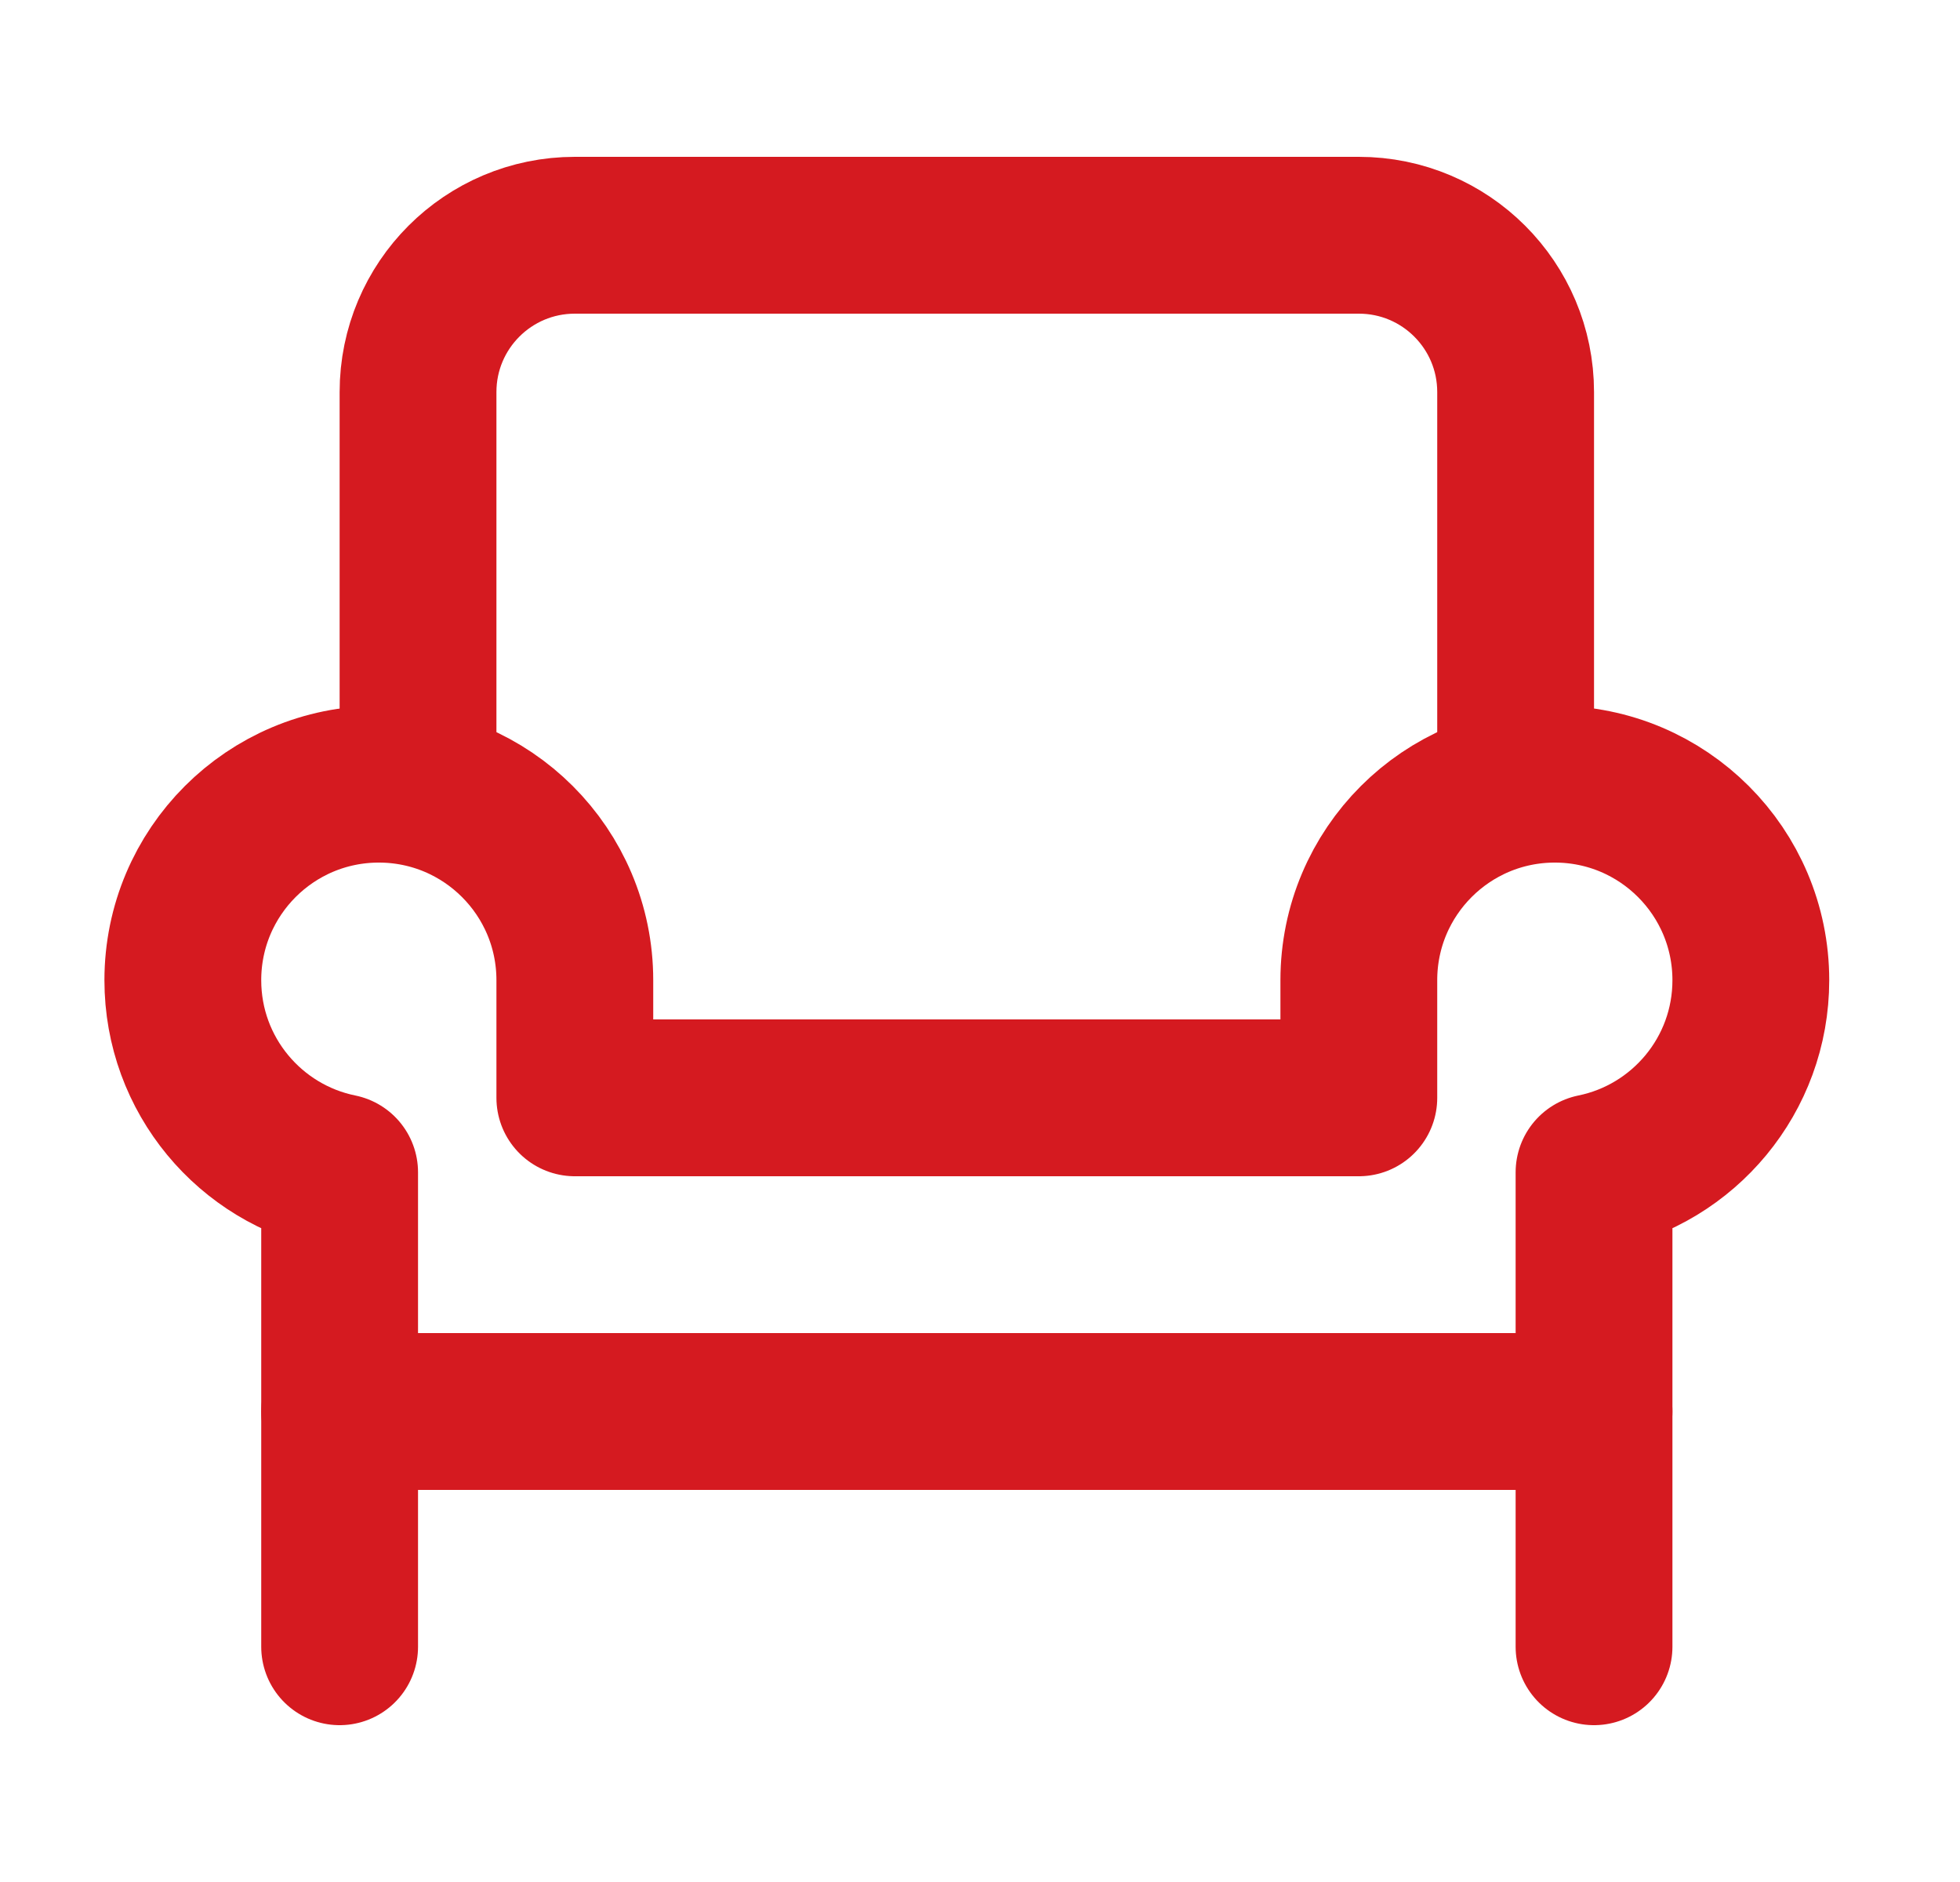
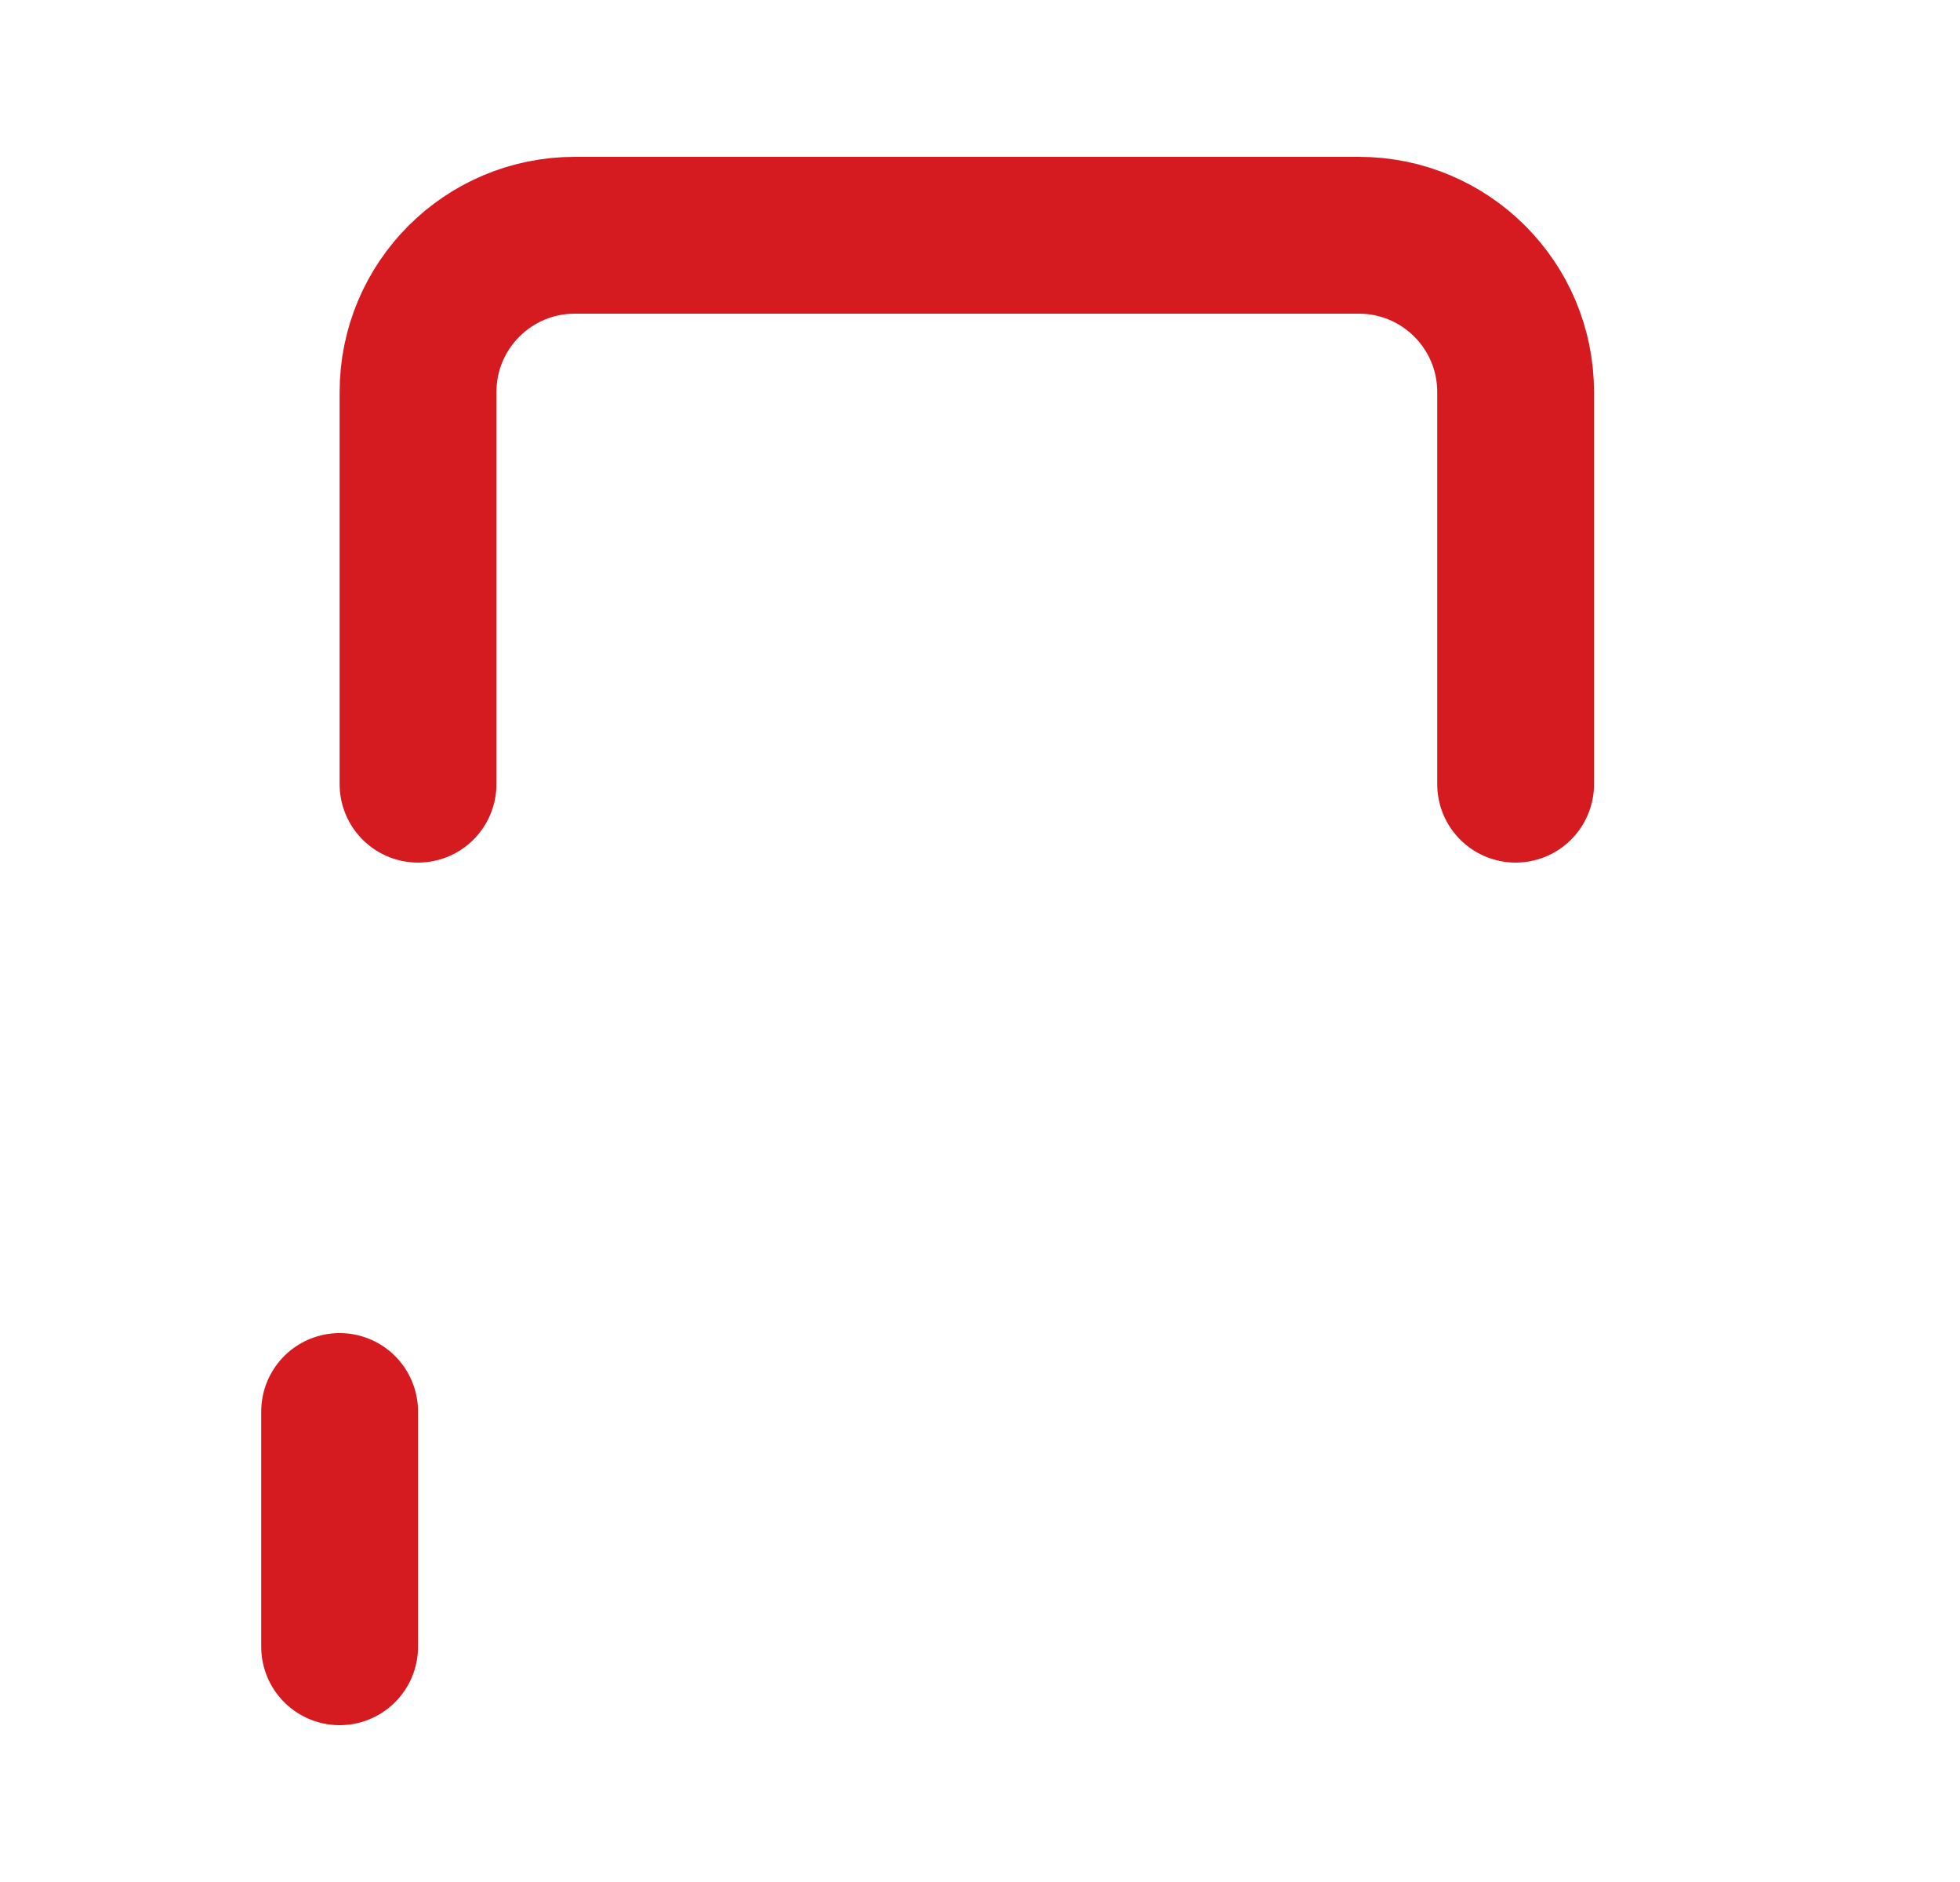
<svg xmlns="http://www.w3.org/2000/svg" width="25" height="24" viewBox="0 0 25 24" fill="none">
  <path d="M4.332 18L4.332 21" stroke="#D51A20" stroke-width="2" stroke-linecap="round" stroke-linejoin="round" />
  <path d="M5.332 10V5C5.332 3.895 6.227 3 7.332 3L17.332 3C18.437 3 19.332 3.895 19.332 5V10" stroke="#D51A20" stroke-width="2" stroke-linecap="round" stroke-linejoin="round" />
-   <path d="M19.832 10C18.451 10 17.332 11.119 17.332 12.5V14H7.332V12.5C7.332 11.119 6.213 10 4.832 10C3.451 10 2.332 11.119 2.332 12.5C2.332 13.71 3.191 14.718 4.332 14.95V18H20.332V14.95C21.473 14.718 22.332 13.71 22.332 12.5C22.332 11.119 21.213 10 19.832 10Z" stroke="#D51A20" stroke-width="2" stroke-linecap="round" stroke-linejoin="round" />
-   <path d="M20.332 18L20.332 21" stroke="#D51A20" stroke-width="2" stroke-linecap="round" stroke-linejoin="round" />
</svg>